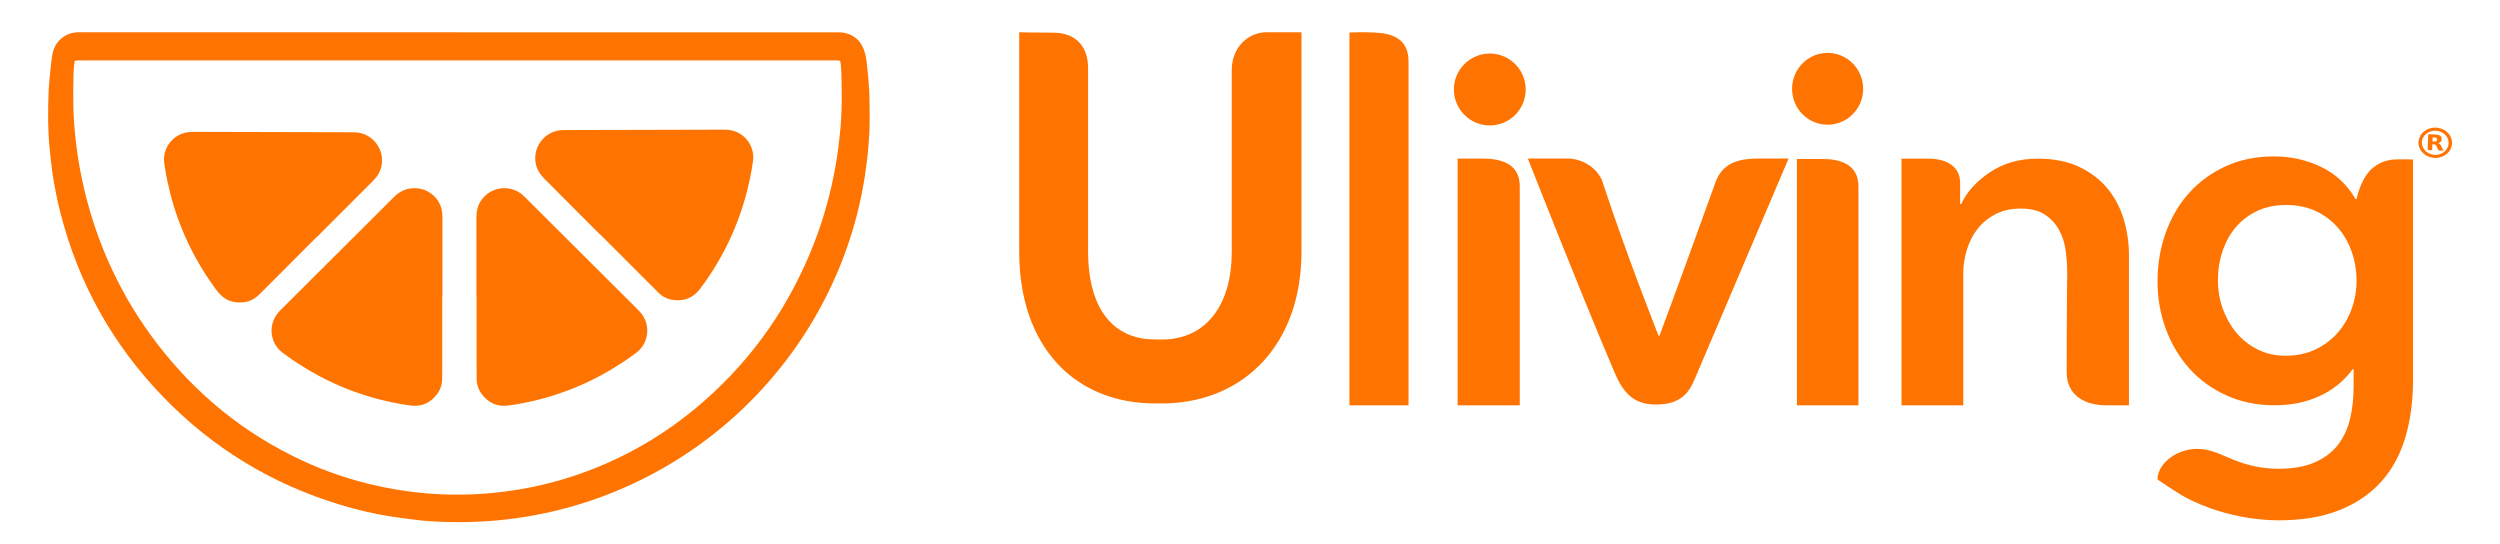
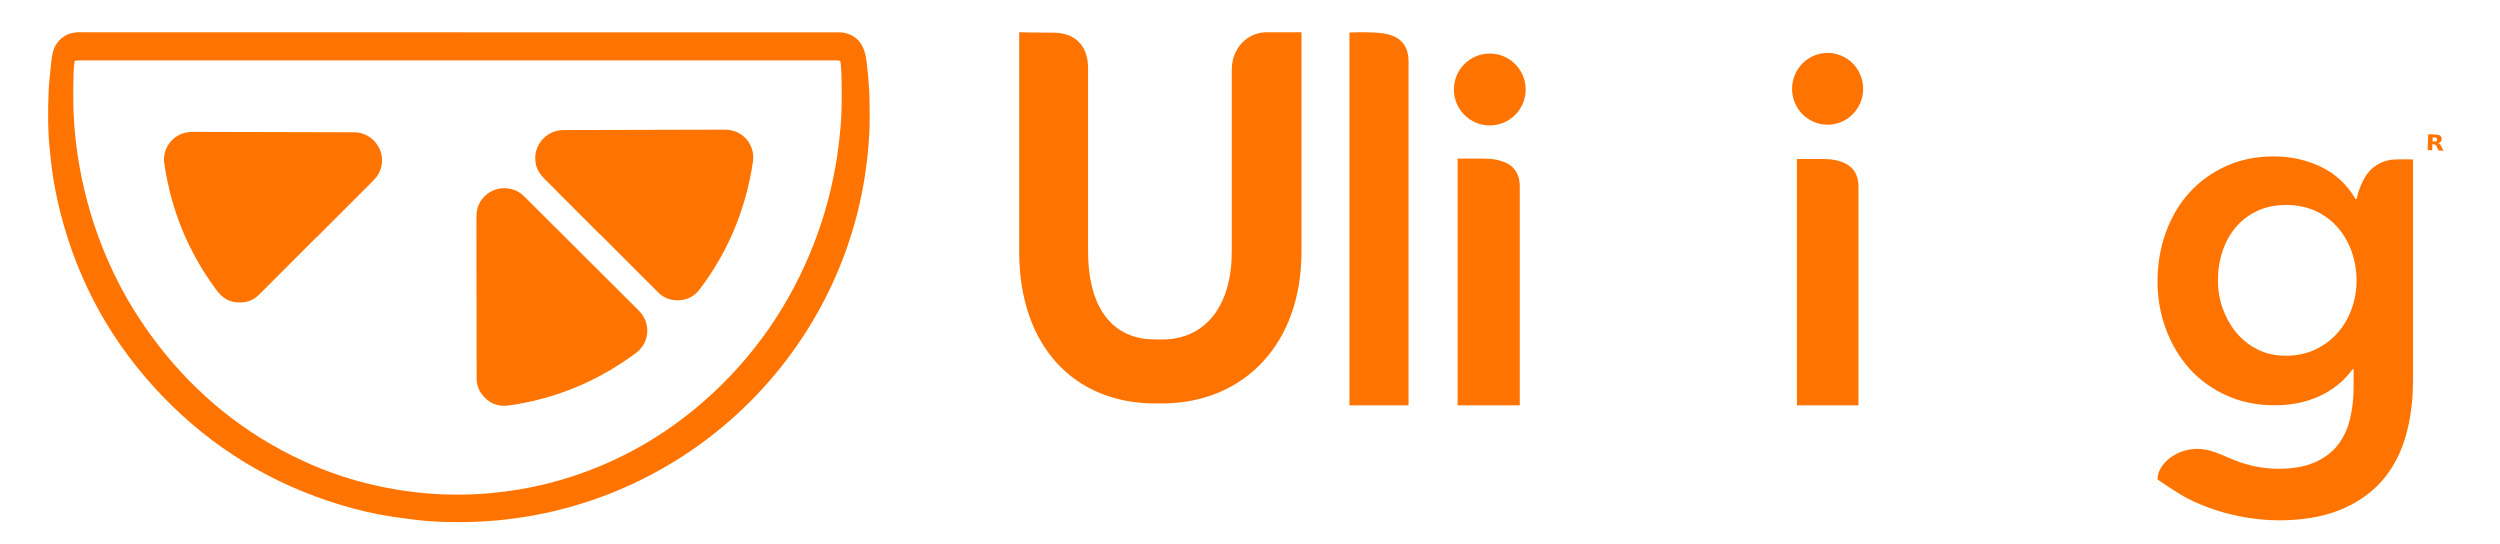
<svg xmlns="http://www.w3.org/2000/svg" width="147" height="32" viewBox="0 0 147 32" fill="none">
  <path d="M82.822 23.834H79.347V1.911C79.347 1.911 80.03 1.877 80.79 1.911C81.745 1.953 82.822 2.19 82.822 3.613C82.822 9.656 82.822 23.833 82.822 23.833V23.834Z" fill="#FF7400" />
-   <path d="M89.839 9.322H92.168C93.153 9.322 94 9.989 94.234 10.707C95.595 14.883 97.519 19.732 97.519 19.732H97.579C97.579 19.732 98.513 17.264 100.874 10.707C101.323 9.46 102.438 9.322 103.454 9.322H105.169C105.169 9.322 102.177 16.343 99.632 22.331C99.309 23.088 98.822 23.786 97.372 23.786C96.12 23.786 95.484 23.189 94.933 21.895C92.864 17.037 89.839 9.322 89.839 9.322V9.322Z" fill="#FF7400" />
  <path d="M109.278 23.834H105.659V9.348C105.659 9.348 106.363 9.348 107.152 9.348C108.163 9.348 109.278 9.629 109.278 10.975C109.278 15.954 109.278 23.834 109.278 23.834ZM109.554 5.222C109.554 6.388 108.618 7.333 107.464 7.333C106.309 7.333 105.373 6.388 105.373 5.222C105.373 4.056 106.309 3.111 107.464 3.111C108.618 3.111 109.554 4.056 109.554 5.222Z" fill="#FF7400" />
  <path d="M89.363 23.834H85.708V9.327C85.708 9.327 86.42 9.327 87.216 9.327C88.237 9.327 89.363 9.608 89.363 10.956C89.363 15.943 89.363 23.834 89.363 23.834ZM89.71 5.262C89.71 6.429 88.765 7.376 87.6 7.376C86.434 7.376 85.489 6.429 85.489 5.262C85.489 4.094 86.434 3.148 87.6 3.148C88.765 3.148 89.71 4.094 89.71 5.262Z" fill="#FF7400" />
-   <path d="M111.806 9.329H113.405C114.444 9.329 115.256 9.778 115.256 10.761V12.001H115.316C115.639 11.295 116.198 10.674 116.996 10.136C117.793 9.598 118.736 9.329 119.826 9.329C120.774 9.329 121.585 9.491 122.262 9.814C122.938 10.137 123.492 10.562 123.927 11.091C124.361 11.619 124.678 12.226 124.88 12.911C125.082 13.596 125.183 14.301 125.183 15.025V23.834H123.859C122.672 23.834 121.521 23.308 121.521 21.895C121.521 18.599 121.552 16.023 121.552 16.023C121.552 15.612 121.522 15.181 121.461 14.731C121.401 14.281 121.269 13.875 121.068 13.513C120.866 13.151 120.589 12.852 120.236 12.617C119.882 12.383 119.413 12.265 118.829 12.265C118.245 12.265 117.74 12.378 117.316 12.603C116.891 12.828 116.544 13.116 116.272 13.469C115.999 13.821 115.792 14.228 115.652 14.688C115.51 15.148 115.44 15.612 115.44 16.082V23.834H111.808V9.33L111.806 9.329Z" fill="#FF7400" />
  <path d="M141.885 9.377V22.344C141.885 23.607 141.729 24.75 141.419 25.77C141.108 26.79 140.628 27.655 139.978 28.365C139.327 29.074 138.507 29.623 137.518 30.012C136.528 30.401 135.353 30.595 133.995 30.595C133.432 30.595 132.835 30.546 132.204 30.449C131.574 30.352 130.953 30.206 130.341 30.012C129.73 29.818 129.142 29.575 128.58 29.283C128.017 28.992 126.862 28.193 126.862 28.193C126.862 27.27 127.955 26.418 129.135 26.395C129.969 26.378 130.521 26.713 131.375 27.053C132.229 27.393 133.093 27.563 133.966 27.563C134.839 27.563 135.505 27.441 136.077 27.198C136.65 26.953 137.105 26.617 137.446 26.188C137.785 25.759 138.028 25.252 138.173 24.666C138.319 24.081 138.392 23.437 138.392 22.735V21.711H138.334C137.829 22.398 137.183 22.924 136.398 23.287C135.612 23.649 134.733 23.831 133.763 23.831C132.715 23.831 131.763 23.637 130.909 23.248C130.055 22.86 129.332 22.335 128.74 21.674C128.148 21.014 127.687 20.241 127.357 19.356C127.027 18.472 126.862 17.534 126.862 16.543C126.862 15.551 127.023 14.58 127.343 13.685C127.664 12.792 128.119 12.014 128.712 11.353C129.303 10.693 130.021 10.168 130.866 9.779C131.711 9.39 132.656 9.196 133.705 9.196C134.695 9.196 135.616 9.4 136.47 9.808C137.324 10.216 138.004 10.848 138.509 11.703H138.567C138.567 11.703 138.774 10.631 139.369 10.015C139.771 9.599 140.292 9.404 140.795 9.377C141.152 9.358 141.887 9.377 141.887 9.377H141.885ZM134.431 12.054C133.791 12.054 133.223 12.17 132.728 12.403C132.233 12.635 131.816 12.95 131.476 13.347C131.136 13.744 130.874 14.214 130.69 14.756C130.506 15.299 130.414 15.88 130.414 16.499C130.414 17.061 130.506 17.604 130.69 18.126C130.875 18.65 131.136 19.12 131.476 19.536C131.816 19.952 132.233 20.287 132.728 20.539C133.222 20.791 133.78 20.917 134.402 20.917C135.024 20.917 135.62 20.796 136.134 20.554C136.648 20.312 137.085 19.987 137.444 19.58C137.803 19.173 138.08 18.703 138.274 18.171C138.468 17.638 138.565 17.081 138.565 16.499C138.565 15.918 138.468 15.327 138.274 14.784C138.08 14.242 137.803 13.768 137.444 13.361C137.085 12.954 136.653 12.634 136.148 12.402C135.644 12.17 135.071 12.053 134.431 12.053L134.431 12.054Z" fill="#FF7400" />
  <path d="M76.527 14.795C76.527 20.247 73.159 23.586 68.609 23.718C68.515 23.721 68.023 23.722 67.929 23.722C63.164 23.722 59.928 20.358 59.928 14.795V1.896C59.928 1.896 60.91 1.921 61.932 1.921C63.163 1.921 63.979 2.63 63.979 4.014V14.795C63.979 17.773 65.148 19.643 67.333 19.925C67.524 19.95 68.229 19.98 68.634 19.953C70.975 19.793 72.428 17.901 72.428 14.794V4.114C72.428 2.74 73.432 1.896 74.478 1.896H76.528V14.795H76.527Z" fill="#FF7400" />
  <path d="M4.387 3.59C4.355 3.83 4.33 4.066 4.324 4.303C4.311 4.917 4.299 5.53 4.311 6.143C4.324 6.927 4.386 7.708 4.479 8.486C4.587 9.373 4.745 10.252 4.95 11.12C5.741 14.471 7.166 17.496 9.227 20.191C11.536 23.208 14.384 25.503 17.761 27.075C19.195 27.742 20.682 28.242 22.22 28.576C22.946 28.735 23.678 28.856 24.416 28.941C25 29.01 25.585 29.057 26.171 29.074C27.086 29.099 27.997 29.082 28.91 28.992C29.437 28.937 29.962 28.873 30.487 28.787C31.542 28.614 32.581 28.36 33.602 28.029C36.472 27.096 39.064 25.624 41.369 23.609C44.31 21.039 46.493 17.89 47.918 14.169C48.46 12.751 48.858 11.286 49.125 9.784C49.264 9.014 49.356 8.236 49.425 7.456C49.479 6.829 49.495 6.198 49.492 5.567C49.489 4.962 49.494 4.357 49.435 3.755C49.427 3.698 49.413 3.642 49.402 3.585C49.264 3.534 49.133 3.553 49.004 3.553H4.804C4.716 3.553 4.625 3.55 4.536 3.555C4.489 3.559 4.443 3.576 4.387 3.59ZM26.964 1.9C34.372 1.9 41.781 1.898 49.188 1.9C49.344 1.9 49.499 1.897 49.656 1.931C50.219 2.055 50.6 2.388 50.796 2.923C50.877 3.145 50.925 3.377 50.956 3.615C51.028 4.196 51.08 4.78 51.111 5.366C51.137 5.884 51.131 6.404 51.136 6.924C51.14 7.458 51.114 7.993 51.071 8.526C51.024 9.11 50.956 9.692 50.867 10.272C50.63 11.839 50.24 13.367 49.696 14.857C47.791 20.083 44.084 24.529 39.283 27.355C37.118 28.631 34.81 29.547 32.36 30.105C31.664 30.265 30.959 30.384 30.25 30.483C28.866 30.674 27.477 30.731 26.082 30.687C25.553 30.669 25.025 30.64 24.501 30.572C24.035 30.512 23.569 30.459 23.105 30.388C22.065 30.233 21.044 29.994 20.038 29.69C15.994 28.471 12.5 26.347 9.573 23.315C6.614 20.249 4.609 16.646 3.555 12.522C3.358 11.744 3.201 10.96 3.083 10.167C3.018 9.727 2.978 9.283 2.93 8.84C2.808 7.686 2.813 6.528 2.859 5.37C2.877 4.926 2.929 4.482 2.972 4.04C2.997 3.774 3.031 3.509 3.072 3.245C3.115 2.971 3.209 2.714 3.384 2.492C3.679 2.12 4.065 1.924 4.537 1.9C4.731 1.89 4.924 1.898 5.119 1.898H26.965L26.964 1.9Z" fill="#FF7400" />
  <path d="M28.015 17.455C28.015 15.897 28.018 14.339 28.013 12.78C28.012 12.413 28.09 12.073 28.3 11.77C28.87 10.952 30.002 10.844 30.719 11.451C30.782 11.504 30.838 11.563 30.897 11.621C33.099 13.815 35.301 16.009 37.502 18.203C37.672 18.373 37.823 18.555 37.919 18.777C38.243 19.517 37.983 20.311 37.418 20.737C37.134 20.951 36.841 21.157 36.542 21.352C34.824 22.474 32.959 23.25 30.946 23.665C30.595 23.737 30.243 23.8 29.89 23.846C29.242 23.93 28.721 23.695 28.331 23.179C28.123 22.905 28.026 22.588 28.026 22.243C28.023 21.843 28.023 21.442 28.023 21.041V17.456H28.015V17.455Z" fill="#FF7400" />
-   <path d="M26.004 17.455V21.041C26.004 21.44 26.004 21.842 26.002 22.243C26.001 22.587 25.904 22.904 25.697 23.178C25.307 23.694 24.786 23.93 24.138 23.845C23.785 23.799 23.433 23.736 23.082 23.664C21.069 23.249 19.204 22.473 17.486 21.351C17.187 21.157 16.893 20.95 16.61 20.736C16.044 20.311 15.785 19.516 16.108 18.776C16.205 18.554 16.355 18.372 16.526 18.202C18.726 16.009 20.929 13.815 23.131 11.62C23.189 11.562 23.246 11.504 23.309 11.451C24.026 10.844 25.158 10.952 25.728 11.769C25.938 12.073 26.016 12.412 26.015 12.779C26.009 14.338 26.013 15.896 26.013 17.454H26.004V17.455Z" fill="#FF7400" />
  <path d="M35.309 13.815C34.209 12.713 33.111 11.608 32.007 10.509C31.747 10.25 31.562 9.956 31.497 9.592C31.323 8.61 32.047 7.732 32.983 7.654C33.064 7.646 33.146 7.647 33.228 7.647C36.334 7.64 39.442 7.632 42.546 7.624C42.787 7.624 43.022 7.646 43.247 7.735C43.998 8.028 44.376 8.775 44.276 9.475C44.227 9.828 44.166 10.181 44.091 10.531C43.669 12.541 42.898 14.409 41.767 16.129C41.57 16.428 41.366 16.722 41.148 17.005C40.75 17.523 40.216 17.726 39.575 17.637C39.236 17.591 38.943 17.435 38.699 17.192C38.415 16.911 38.131 16.627 37.849 16.344L35.317 13.809L35.311 13.815H35.309Z" fill="#FF7400" />
  <path d="M18.619 13.938L16.087 16.474C15.805 16.757 15.521 17.041 15.237 17.322C14.993 17.565 14.7 17.721 14.361 17.767C13.72 17.855 13.185 17.653 12.788 17.134C12.57 16.851 12.366 16.557 12.169 16.258C11.038 14.539 10.267 12.67 9.845 10.66C9.77 10.311 9.709 9.957 9.659 9.605C9.56 8.904 9.938 8.158 10.689 7.864C10.914 7.776 11.149 7.754 11.39 7.754C14.494 7.762 17.601 7.769 20.708 7.777C20.79 7.777 20.872 7.776 20.953 7.783C21.888 7.862 22.613 8.739 22.439 9.722C22.373 10.086 22.189 10.38 21.929 10.639C20.825 11.738 19.727 12.843 18.627 13.944L18.621 13.938H18.619Z" fill="#FF7400" />
-   <path d="M143.981 8.425C143.992 8.031 143.663 7.71 143.232 7.688C142.786 7.666 142.428 7.968 142.407 8.354C142.386 8.758 142.725 9.082 143.156 9.104C143.603 9.127 143.963 8.82 143.981 8.425ZM143.186 7.504L143.269 7.507C143.269 7.507 143.272 7.509 143.274 7.509C143.318 7.512 143.362 7.518 143.406 7.528C143.482 7.543 143.557 7.568 143.627 7.599C143.747 7.652 143.851 7.723 143.938 7.814C143.979 7.858 144.016 7.903 144.048 7.954C144.11 8.051 144.151 8.155 144.17 8.266C144.179 8.317 144.184 8.368 144.182 8.419C144.181 8.452 144.178 8.483 144.174 8.516C144.169 8.559 144.159 8.602 144.145 8.643C144.128 8.697 144.106 8.749 144.078 8.799C144.035 8.877 143.98 8.948 143.913 9.012C143.867 9.056 143.817 9.094 143.763 9.127C143.7 9.166 143.632 9.199 143.56 9.224C143.49 9.249 143.419 9.267 143.345 9.276C143.308 9.28 143.27 9.282 143.233 9.285C143.222 9.286 143.212 9.286 143.202 9.286L143.118 9.283C143.118 9.283 143.114 9.282 143.113 9.282C143.064 9.278 143.016 9.27 142.97 9.26C142.894 9.243 142.822 9.221 142.753 9.188C142.664 9.147 142.583 9.096 142.511 9.034C142.468 8.997 142.43 8.957 142.395 8.914C142.347 8.853 142.308 8.789 142.277 8.72C142.249 8.657 142.228 8.591 142.217 8.524C142.213 8.491 142.21 8.456 142.206 8.423C142.206 8.414 142.205 8.404 142.204 8.395L142.207 8.32C142.207 8.32 142.209 8.316 142.209 8.315C142.212 8.299 142.213 8.281 142.216 8.263C142.221 8.224 142.231 8.186 142.243 8.149C142.26 8.095 142.283 8.043 142.31 7.993C142.353 7.915 142.408 7.844 142.475 7.78C142.521 7.736 142.57 7.698 142.625 7.664C142.688 7.625 142.755 7.593 142.827 7.567C142.897 7.542 142.969 7.524 143.044 7.515C143.08 7.51 143.118 7.507 143.155 7.505C143.166 7.504 143.177 7.504 143.187 7.504" fill="#FF7400" />
  <path d="M143.03 8.317H143.035C143.071 8.318 143.107 8.321 143.143 8.321C143.166 8.321 143.188 8.32 143.21 8.317C143.253 8.311 143.283 8.29 143.296 8.251C143.304 8.222 143.305 8.193 143.299 8.165C143.29 8.129 143.266 8.105 143.228 8.095C143.207 8.09 143.185 8.085 143.163 8.084C143.124 8.081 143.084 8.081 143.044 8.079H143.038L143.029 8.318L143.03 8.317ZM143.365 8.413C143.412 8.424 143.446 8.45 143.474 8.483C143.506 8.522 143.529 8.564 143.551 8.607C143.592 8.689 143.633 8.773 143.675 8.856C143.675 8.858 143.675 8.858 143.676 8.86H143.67C143.58 8.856 143.49 8.853 143.4 8.85C143.394 8.85 143.391 8.848 143.389 8.843C143.349 8.762 143.308 8.68 143.268 8.599C143.254 8.572 143.238 8.547 143.215 8.525C143.19 8.502 143.159 8.491 143.124 8.488C143.094 8.485 143.063 8.484 143.032 8.483H143.024L143.01 8.834L142.744 8.824L142.779 7.893C142.779 7.893 142.783 7.893 142.786 7.893C142.933 7.899 143.08 7.903 143.226 7.911C143.295 7.914 143.363 7.925 143.427 7.951C143.504 7.982 143.552 8.036 143.566 8.112C143.572 8.146 143.573 8.178 143.568 8.21C143.562 8.253 143.547 8.294 143.515 8.33C143.491 8.356 143.461 8.377 143.427 8.39C143.407 8.398 143.388 8.403 143.368 8.41C143.368 8.41 143.366 8.41 143.364 8.412" fill="#FF7400" />
</svg>